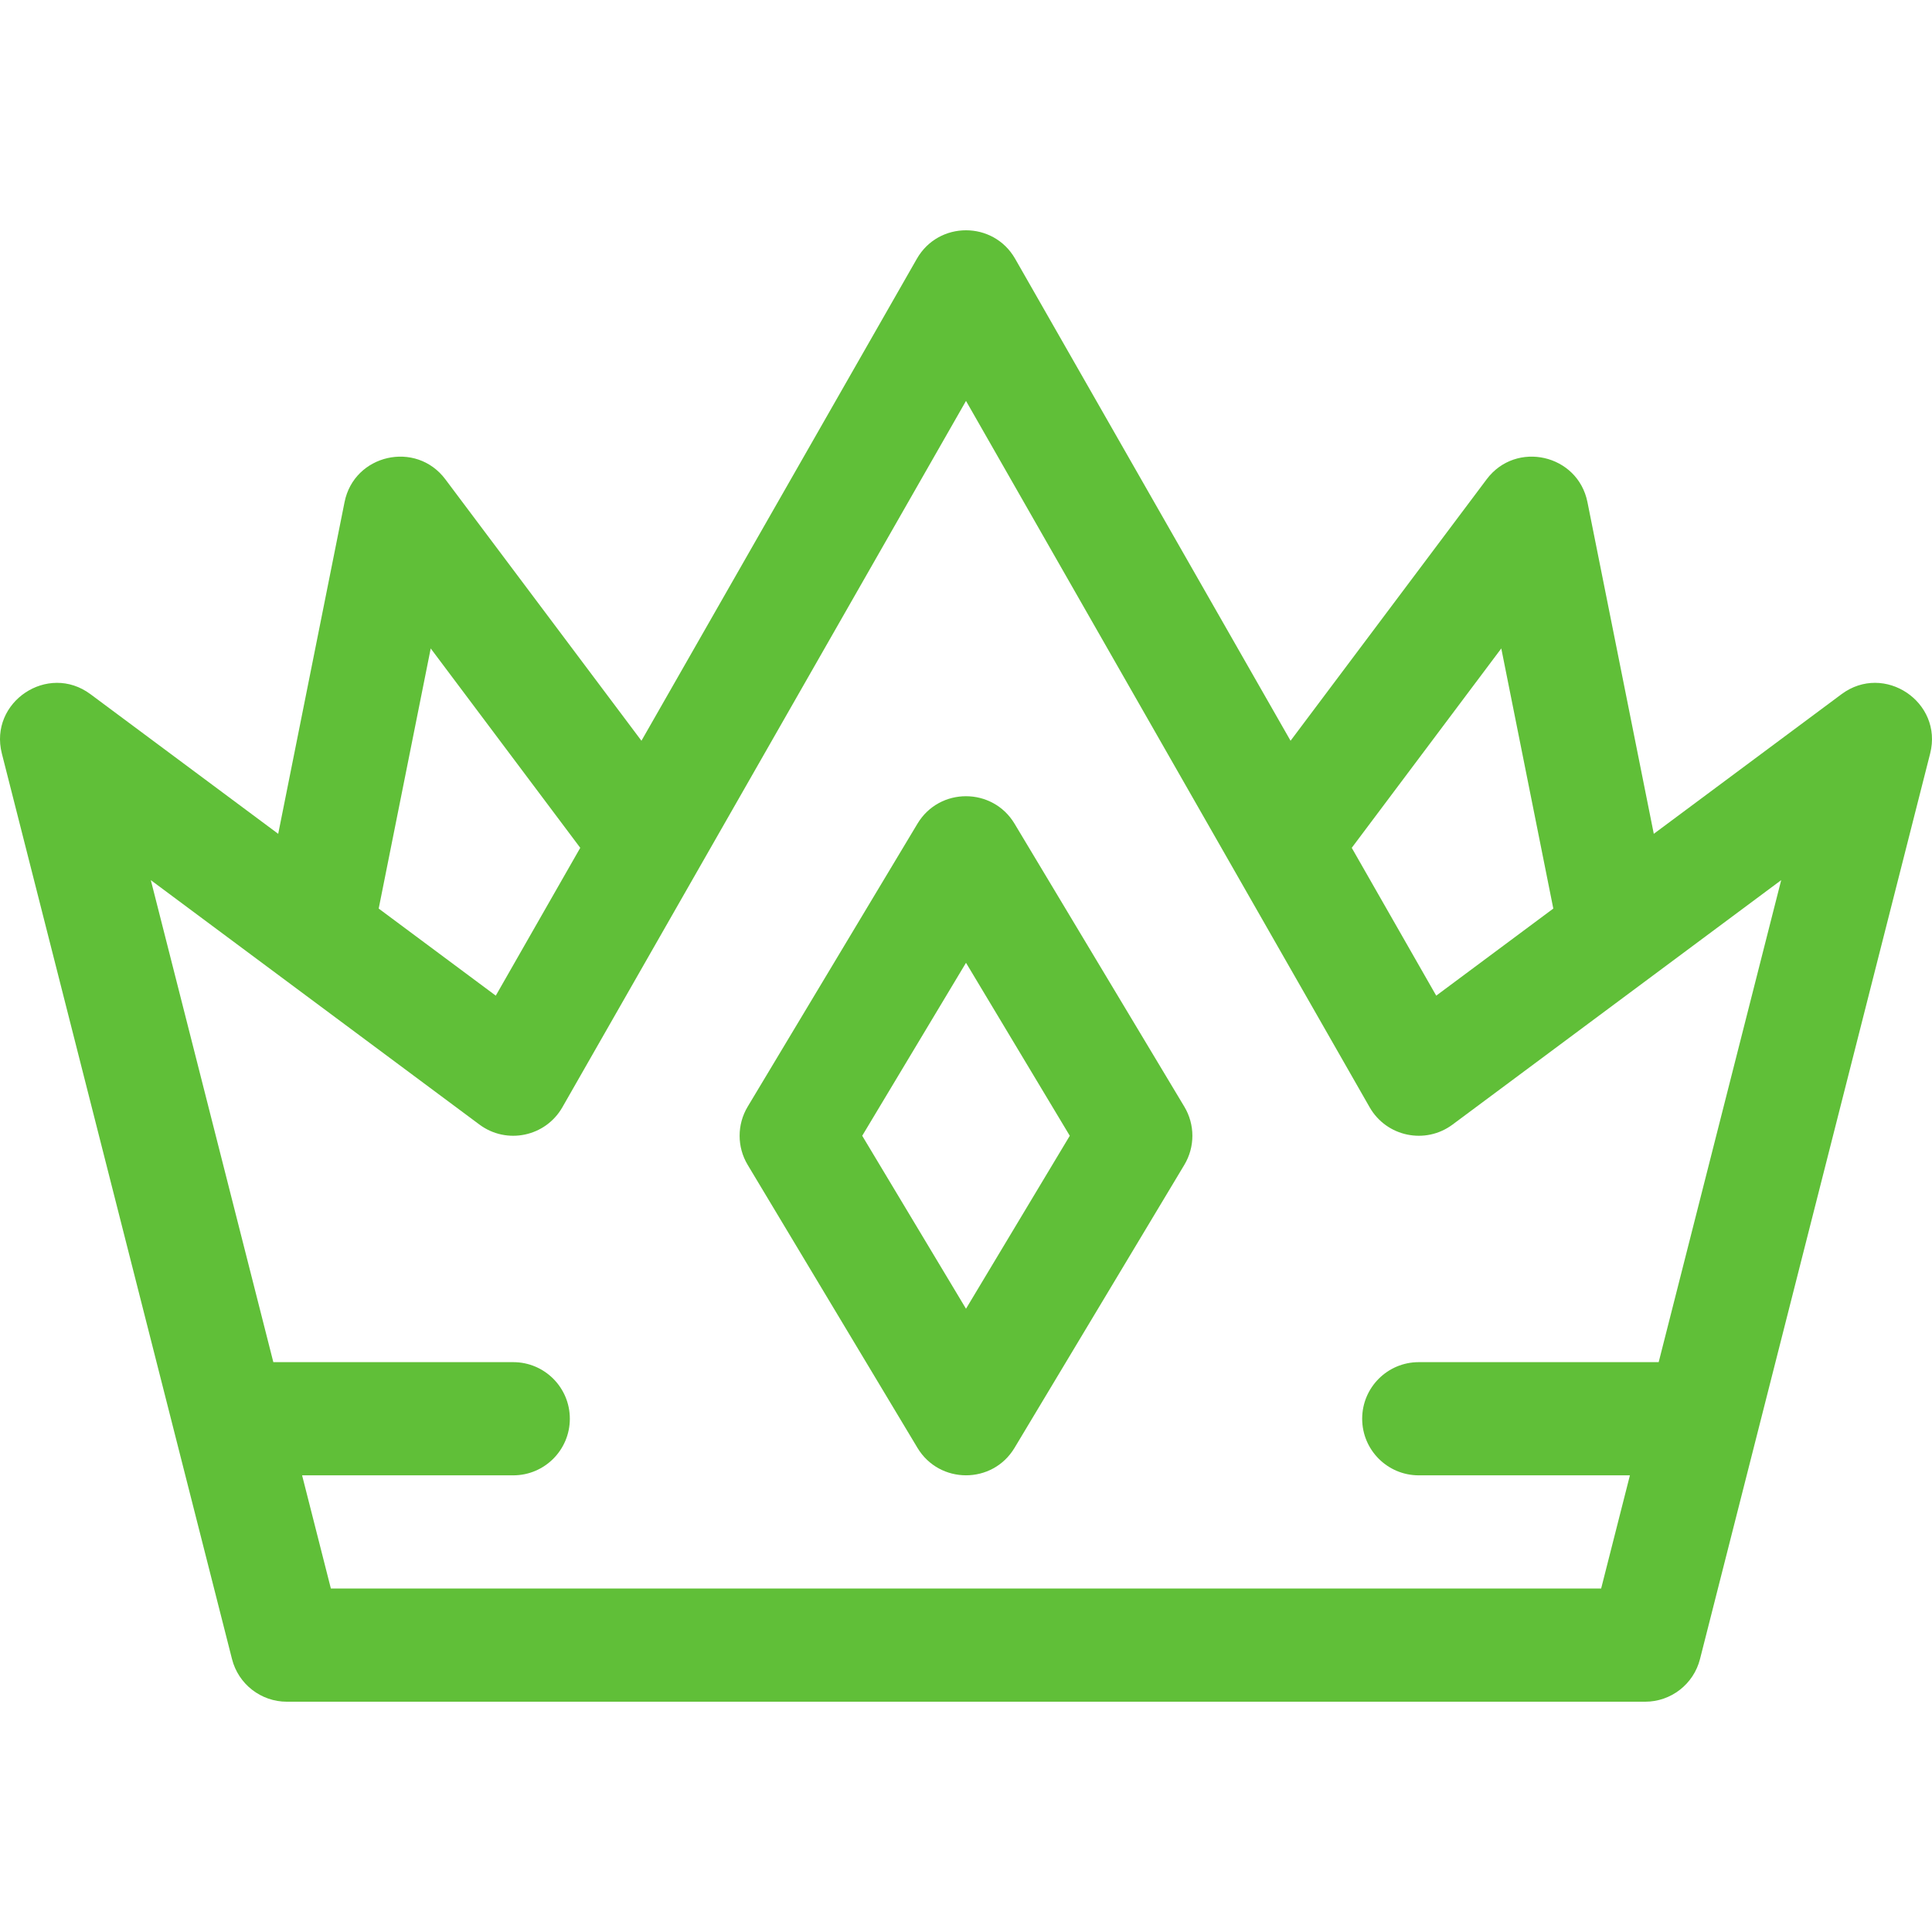
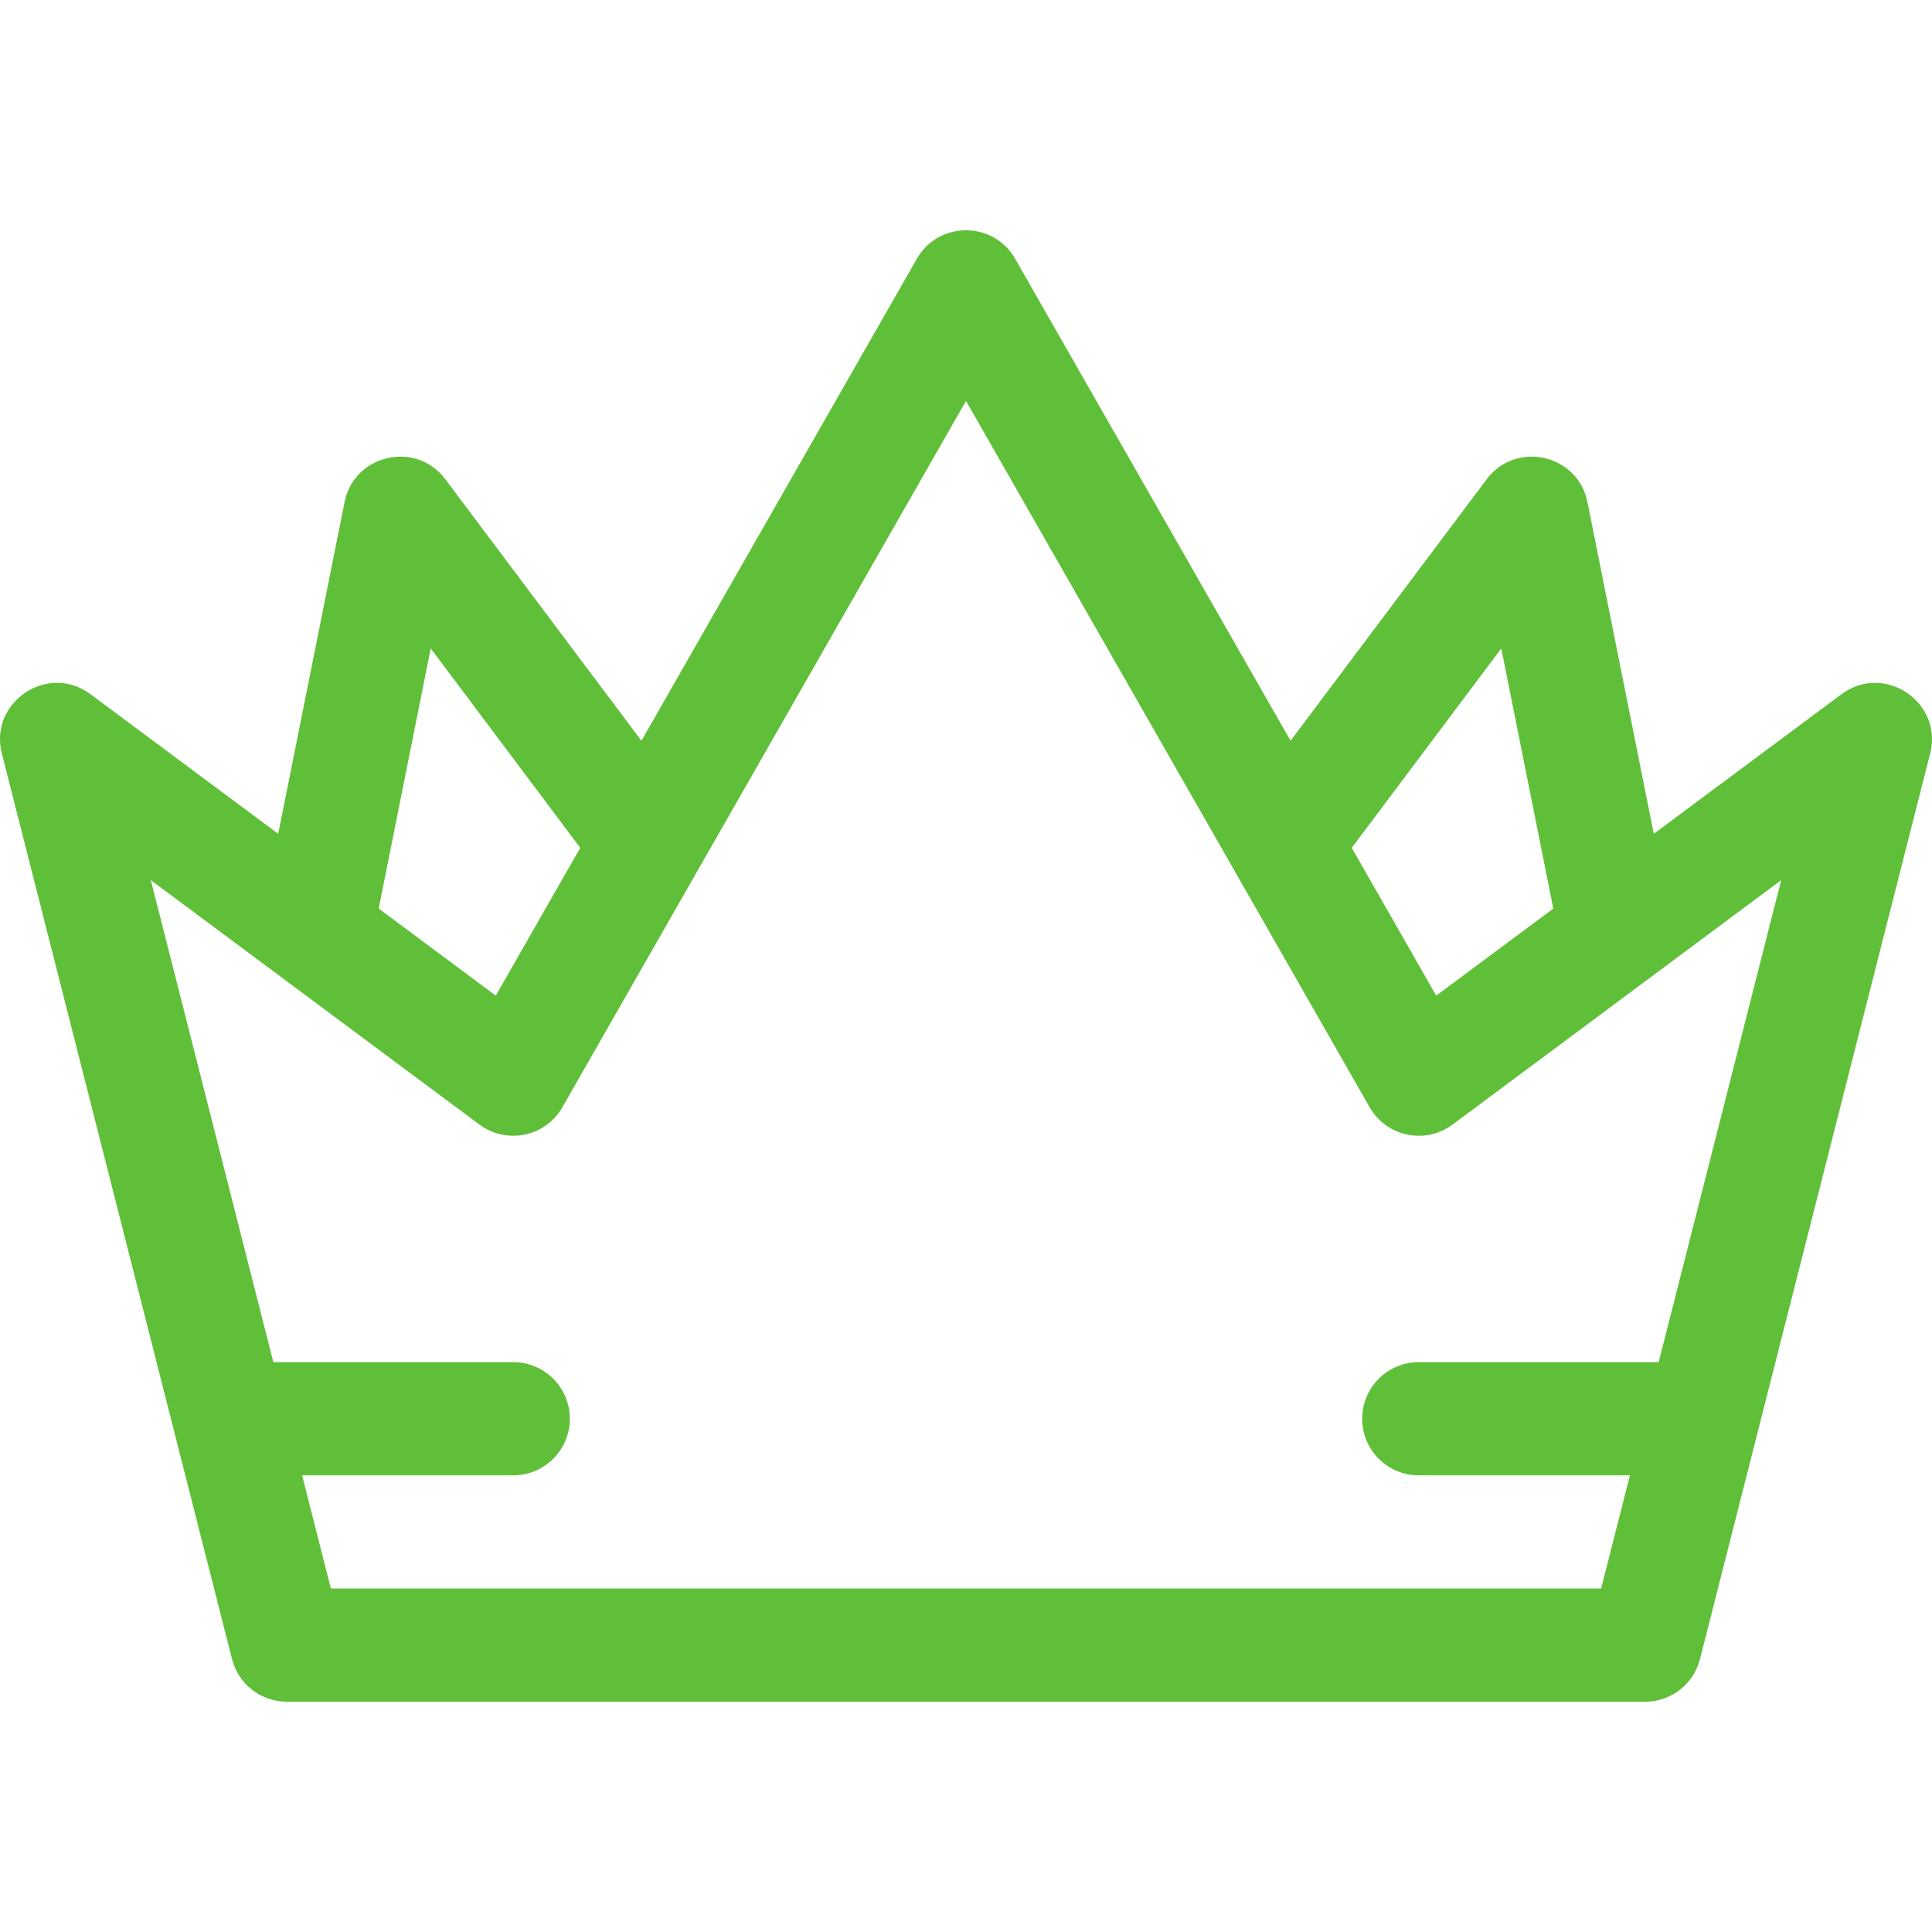
<svg xmlns="http://www.w3.org/2000/svg" width="512" height="512" viewBox="0 0 512 512" fill="none">
  <g clip-path="url(#clip0)">
    <path d="M0.491 199.696L61.484 439.669C63.174 446.318 69.16 450.973 76.02 450.973H435.979C442.84 450.973 448.826 446.318 450.516 439.669L511.509 199.696C514.973 186.059 499.331 175.555 488.021 183.967L438.271 220.972L420.69 133.067C418.152 120.379 401.749 116.657 393.984 127.01L342.011 196.307L269.022 68.574C263.274 58.516 248.732 58.508 242.978 68.574L169.989 196.307L118.015 127.01C110.252 116.66 93.847 120.377 91.309 133.067L73.728 220.972L23.978 183.967C12.688 175.57 -2.98 186.035 0.491 199.696ZM397.856 171.844L411.642 240.779L380.614 263.858L358.227 224.682L397.856 171.844ZM114.145 171.844L153.773 224.682L131.387 263.858L100.358 240.779L114.145 171.844ZM127.062 298.026C134.275 303.393 144.574 301.243 149.036 293.433C155.602 281.942 250.017 116.716 256.001 106.245C261.984 116.716 356.399 281.942 362.966 293.433C367.425 301.239 377.721 303.395 384.939 298.026L472.033 233.246L439.567 360.983H375.988C367.705 360.983 360.99 367.698 360.99 375.981C360.99 384.264 367.705 390.98 375.988 390.98H431.943L424.319 420.976H87.684L80.06 390.98H136.014C144.297 390.98 151.013 384.264 151.013 375.981C151.013 367.698 144.297 360.983 136.014 360.983H72.436L39.969 233.246L127.062 298.026Z" fill="#60BF38" />
-     <path d="M243.139 383.699C248.943 393.369 263.024 393.426 268.861 383.699L313.856 308.707C316.707 303.958 316.707 298.023 313.856 293.274L268.861 218.282C263.058 208.611 248.977 208.554 243.139 218.282L198.144 293.274C195.294 298.023 195.294 303.958 198.144 308.707L243.139 383.699ZM256 255.15L283.504 300.99L256 346.83L228.496 300.99L256 255.15Z" fill="#60BF38" />
  </g>
  <defs>
    <clipPath id="clip0">
      <rect width="512" height="512" fill="white" />
    </clipPath>
  </defs>
</svg>